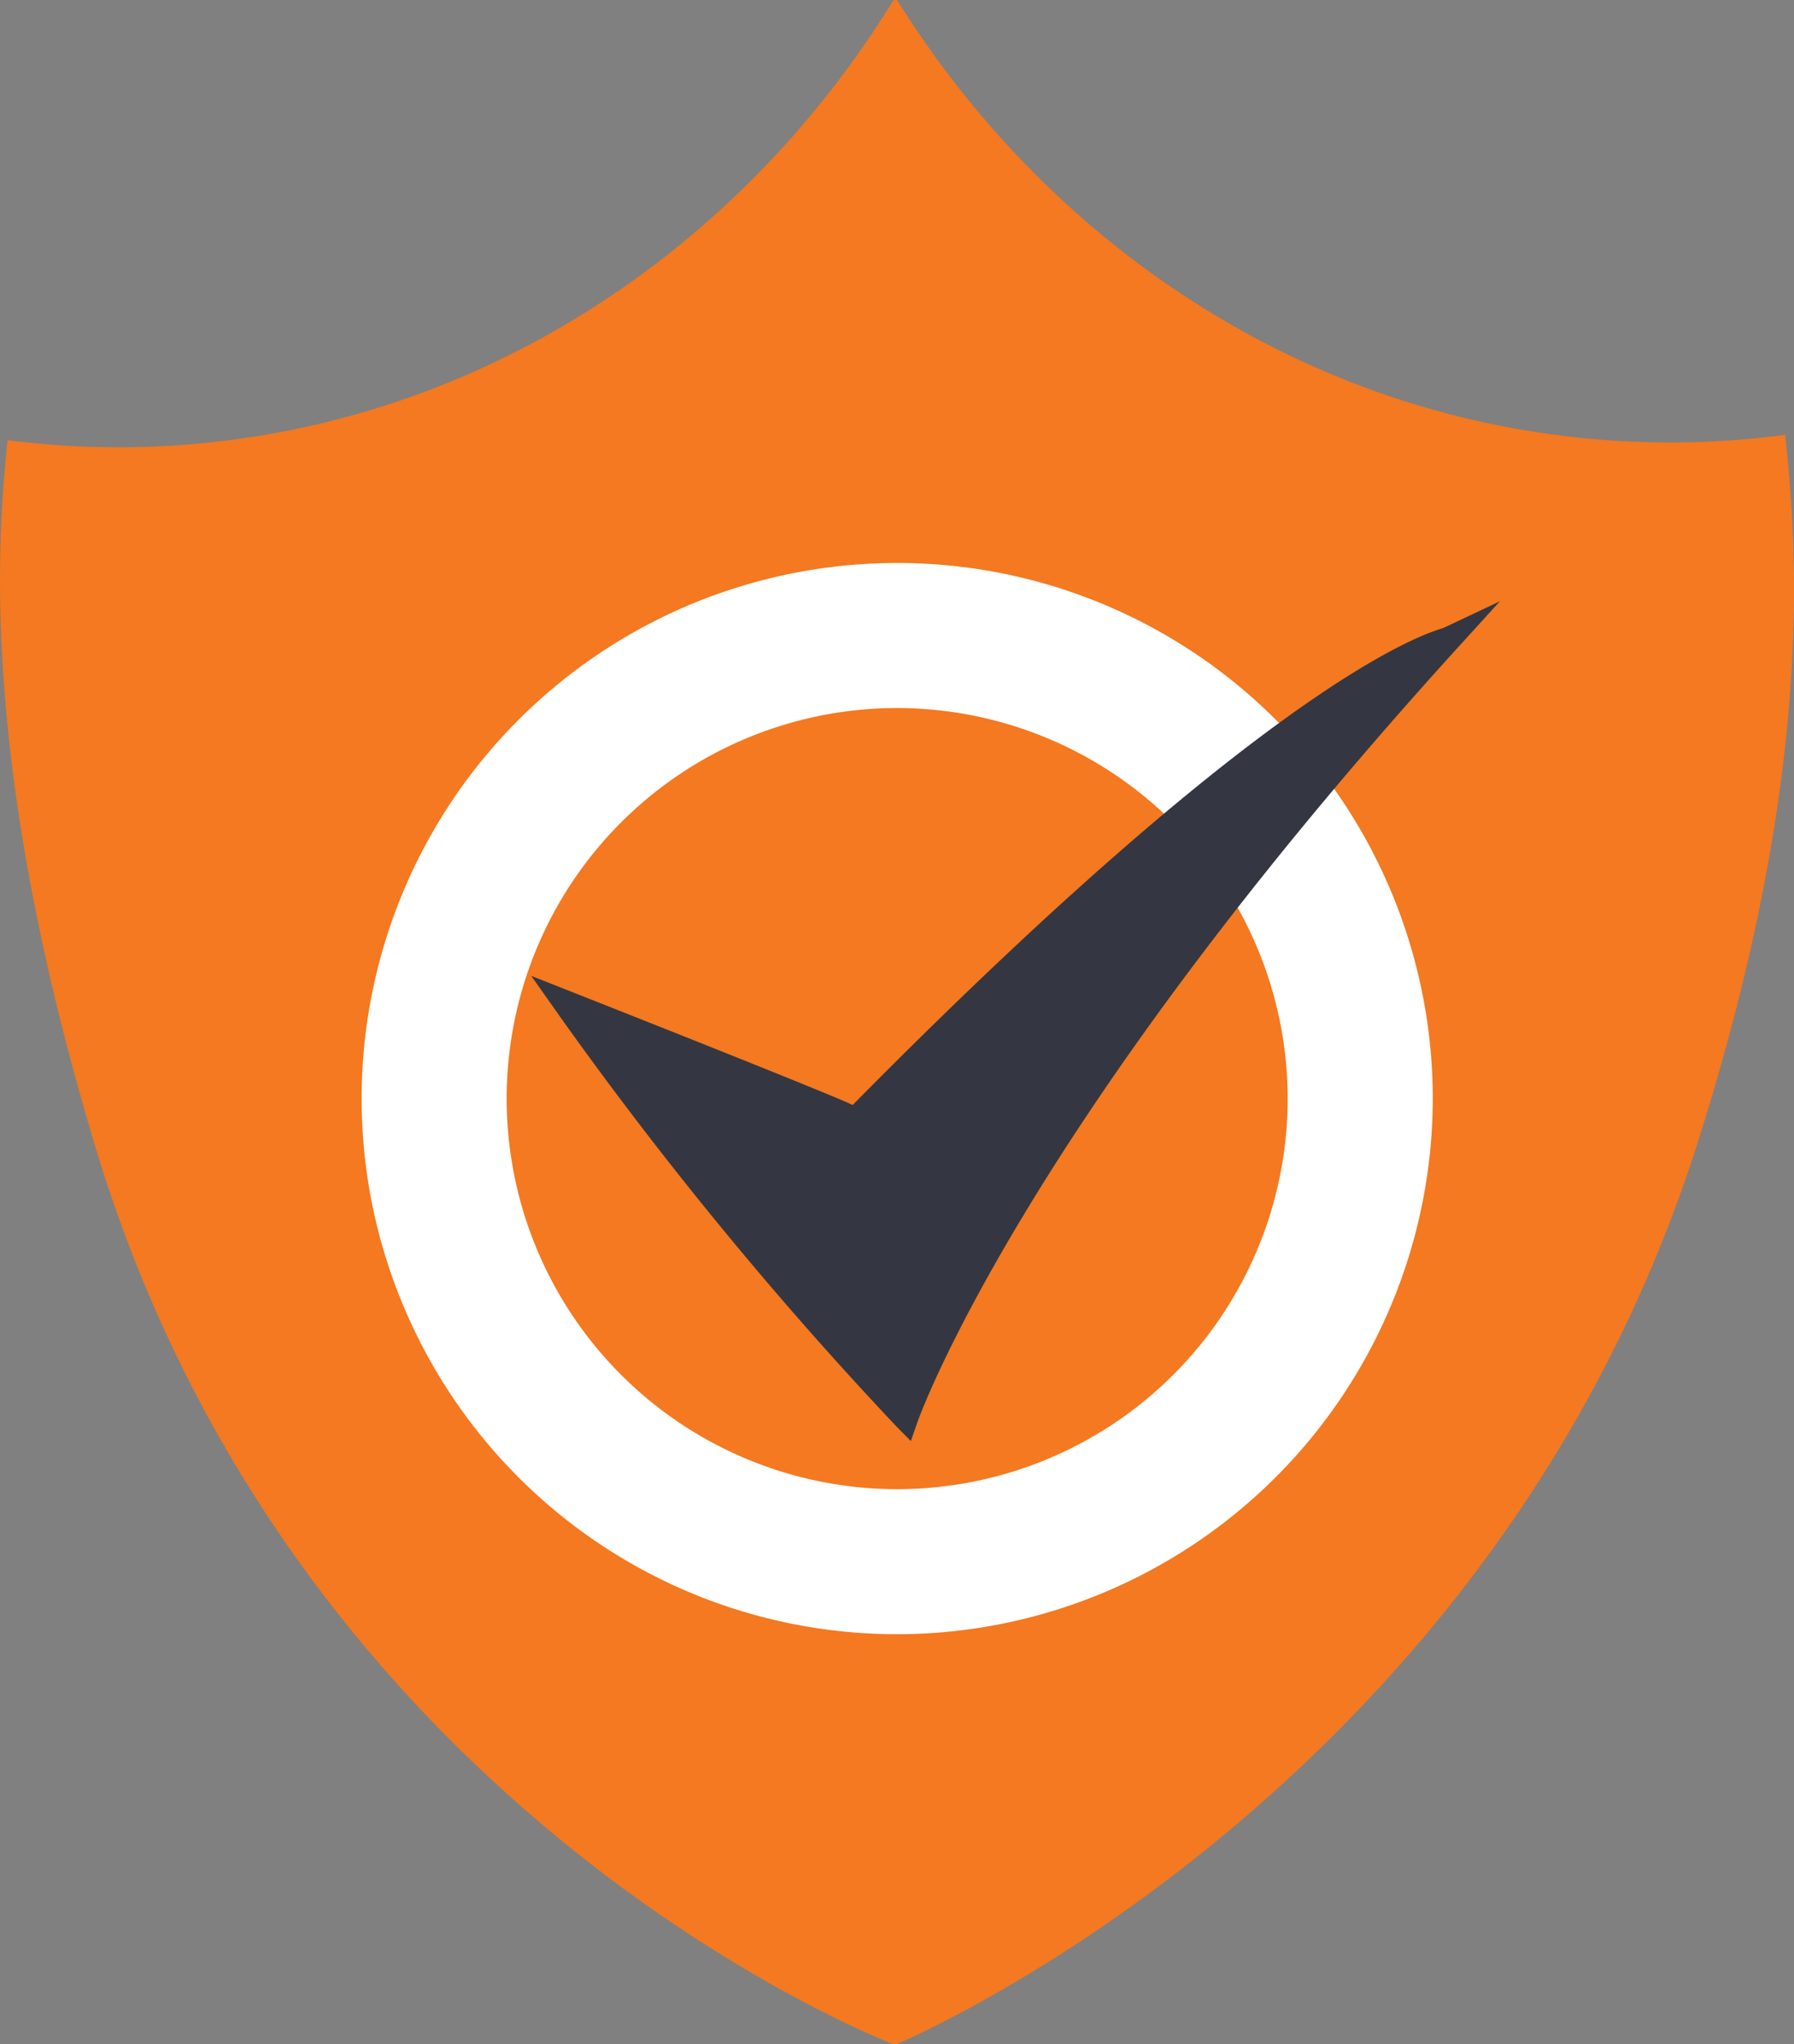
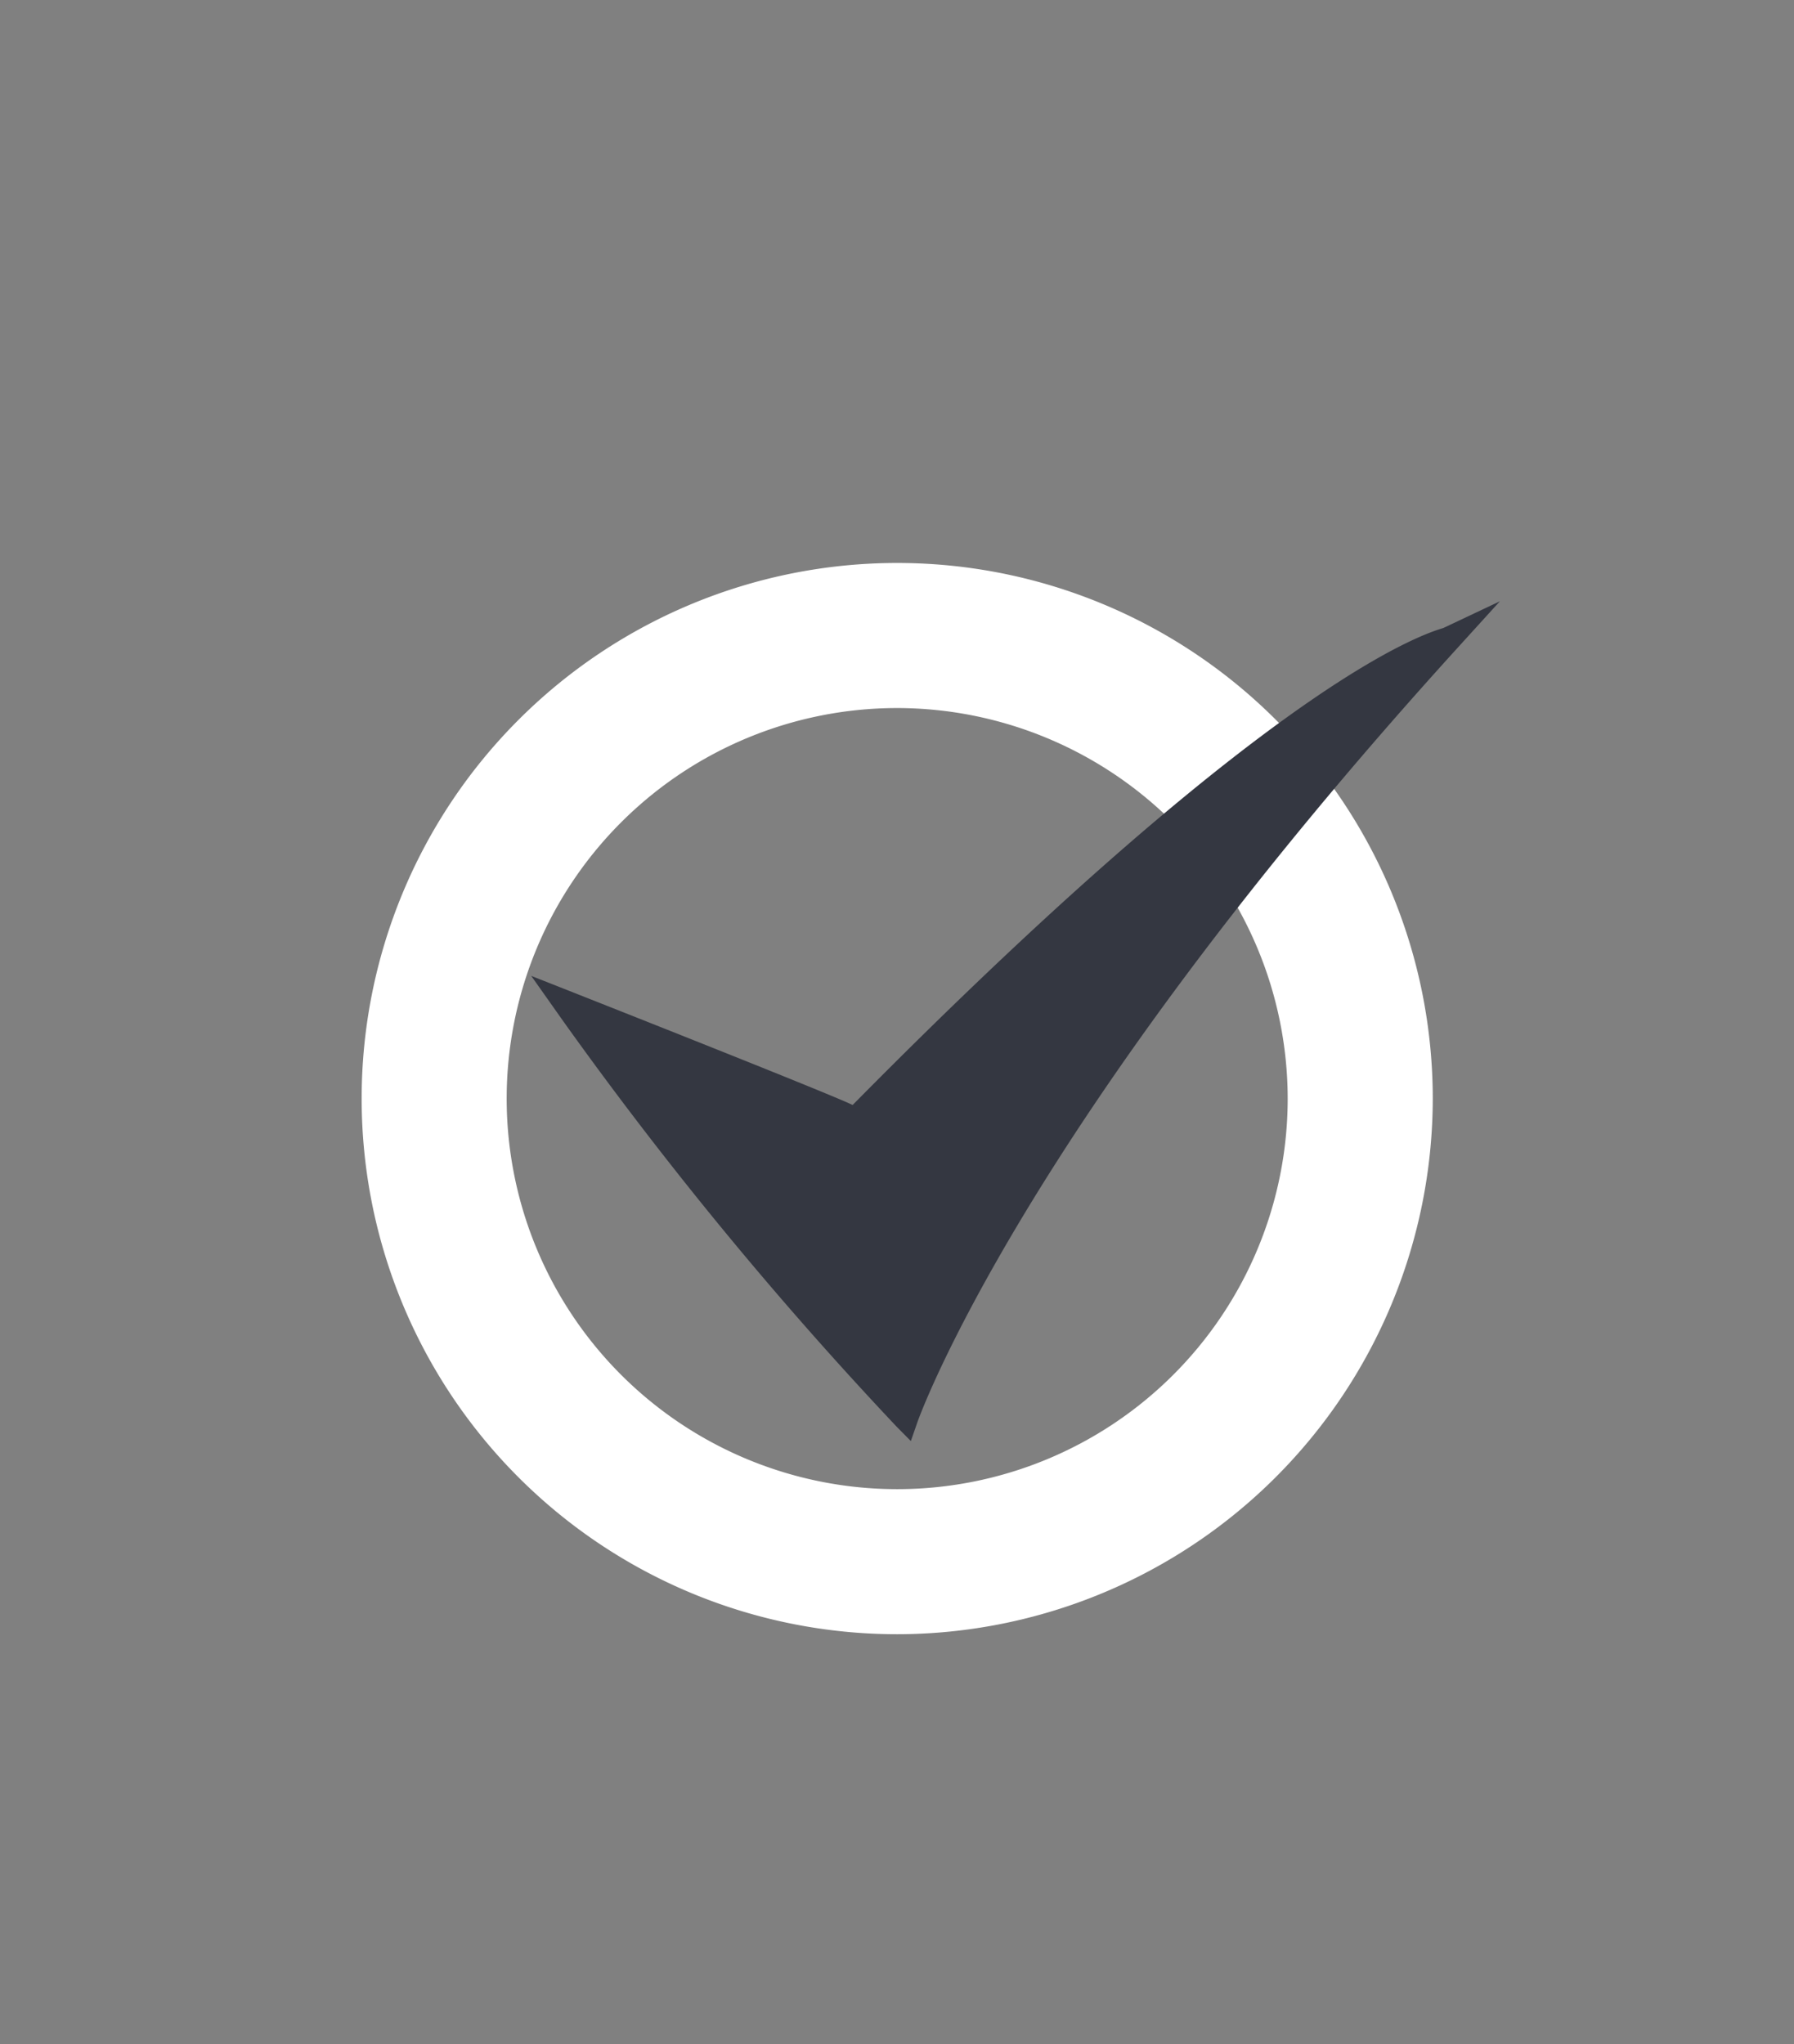
<svg xmlns="http://www.w3.org/2000/svg" width="82.817" height="94.361" viewBox="0 0 82.817 94.361">
  <rect x="0" y="0" width="82.817" height="94.361" fill="#808080" stroke="none" />
-   <path d="M412.762,252.1a40.738,40.738,0,0,1-5.254.353c-14.927,0-28.044-8.1-35.746-20.425l-.161.007c-7.654,12.44-20.836,20.64-35.828,20.64a40.608,40.608,0,0,1-5.069-.329c-.6,5.621-1.018,15.756,4.042,32.587,9,29.928,34.823,40.653,36.856,41.456h.132c2.028-.879,27.732-12.513,36.977-41.582C414.058,268,413.371,257.734,412.762,252.1Z" transform="translate(-330.354 -232.029)" fill="#f47920" />
  <g transform="translate(16.694 25.985)">
    <path d="M373.123,309.565a24.723,24.723,0,1,1,24.724-24.723A24.75,24.75,0,0,1,373.123,309.565Zm0-42.75a18.027,18.027,0,1,0,18.027,18.028A18.047,18.047,0,0,0,373.123,266.815Z" transform="translate(-348.4 -260.119)" fill="#fff" />
  </g>
  <path d="M398.99,263.254c-.283.135-7,1.477-27.289,22.026-1.353-.65-14.838-5.959-14.838-5.959l1.511,2.138a177.686,177.686,0,0,0,15.372,18.685l.642.648.3-.863c.045-.133,4.788-13.583,24.968-35.782l1.924-2.117Z" transform="translate(-332.34 -234.277)" fill="#343741" />
</svg>